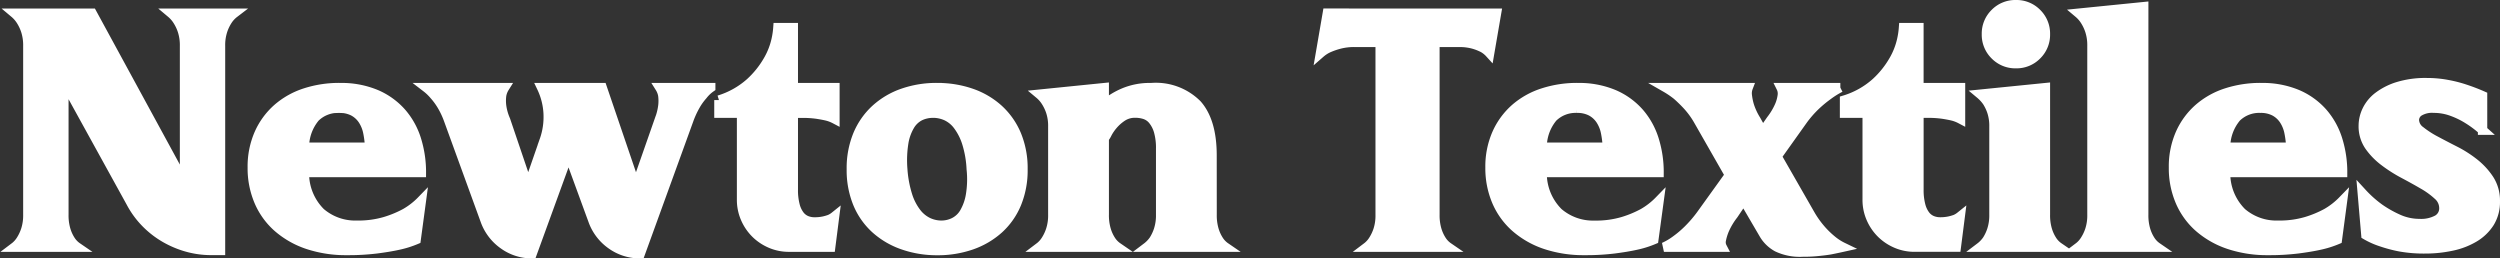
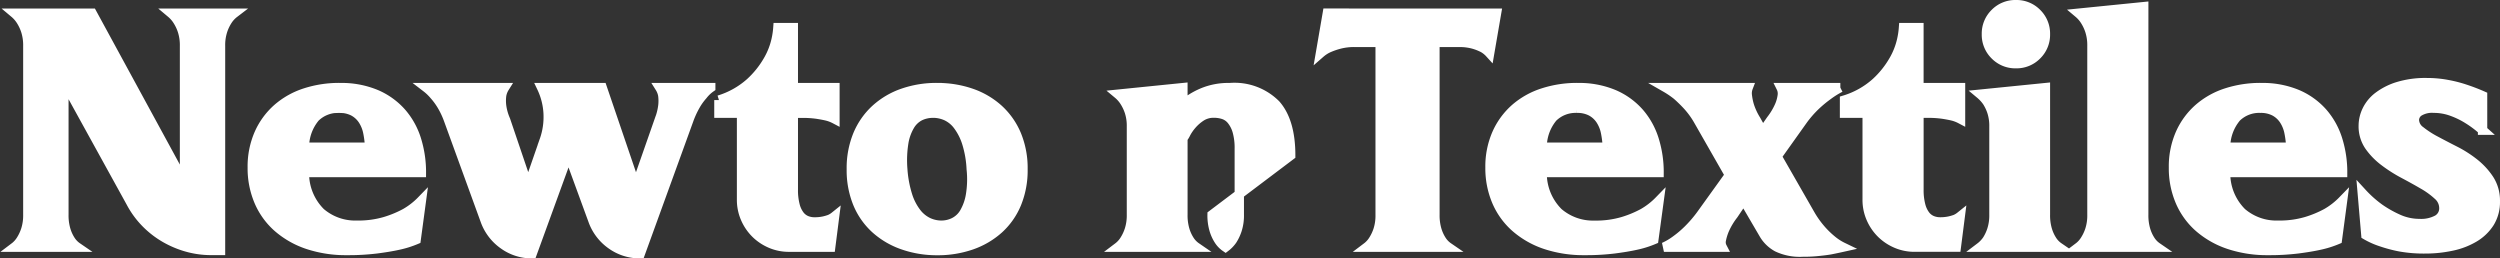
<svg xmlns="http://www.w3.org/2000/svg" width="267.023" height="27.6" viewBox="0 0 267.023 27.6">
  <rect x="0" y="0" width="267.023" height="27.6" fill="#333333" stroke="none" />
-   <path id="Video_Background" data-name="Video Background" d="M24.71-25.025a3.061,3.061,0,0,0-.735.805,4.726,4.726,0,0,0-.508,1.085,5,5,0,0,0-.227,1.61V.315h-.98a9.511,9.511,0,0,1-2.642-.367,10.2,10.2,0,0,1-2.4-1.033,9.637,9.637,0,0,1-2.03-1.61A9.4,9.4,0,0,1,13.65-4.83L6.51-17.78V-3.5a5.391,5.391,0,0,0,.21,1.61A4.3,4.3,0,0,0,7.21-.805a2.588,2.588,0,0,0,.735.77H1.225a2.821,2.821,0,0,0,.7-.77A4.726,4.726,0,0,0,2.432-1.89,5,5,0,0,0,2.66-3.5V-21.525a5,5,0,0,0-.227-1.61,4.726,4.726,0,0,0-.507-1.085,3.41,3.41,0,0,0-.7-.805h8.3l9.87,18.13v-14.63a5,5,0,0,0-.228-1.61,4.726,4.726,0,0,0-.508-1.085,3.409,3.409,0,0,0-.7-.805Zm11.2,10.15a3.456,3.456,0,0,0-2.555.98A4.957,4.957,0,0,0,32.2-10.71h6.965a9.75,9.75,0,0,0-.193-1.592,3.76,3.76,0,0,0-.542-1.33,2.768,2.768,0,0,0-1-.91A3.16,3.16,0,0,0,35.91-14.875Zm.07-2.2a9.556,9.556,0,0,1,3.92.735,7.6,7.6,0,0,1,2.712,1.978,7.988,7.988,0,0,1,1.575,2.887,11.688,11.688,0,0,1,.507,3.465H32.2a5.89,5.89,0,0,0,1.733,4.27A5.657,5.657,0,0,0,37.8-2.38a10.123,10.123,0,0,0,3.028-.4,11.522,11.522,0,0,0,2.153-.893,7.782,7.782,0,0,0,1.715-1.33L44.135-.84a10.476,10.476,0,0,1-1.925.6q-.945.21-2.31.385a25.05,25.05,0,0,1-3.15.175,12.9,12.9,0,0,1-4.165-.63A9.409,9.409,0,0,1,29.4-2.1a7.775,7.775,0,0,1-2.048-2.8,9.009,9.009,0,0,1-.718-3.64,8.73,8.73,0,0,1,.718-3.622,7.772,7.772,0,0,1,1.978-2.7,8.433,8.433,0,0,1,2.975-1.663A11.77,11.77,0,0,1,35.98-17.08Zm39.62,0a3.891,3.891,0,0,0-.84.805,6.494,6.494,0,0,0-.77,1.067,9.8,9.8,0,0,0-.735,1.593L68.075.665A5.217,5.217,0,0,1,64.995-.3a5.348,5.348,0,0,1-1.96-2.538L60.41-10.01,56.525.665A5.162,5.162,0,0,1,53.48-.3a5.348,5.348,0,0,1-1.96-2.538L47.6-13.615a8.864,8.864,0,0,0-.752-1.593,7.25,7.25,0,0,0-.788-1.067,5.358,5.358,0,0,0-.84-.805h8.365a2.321,2.321,0,0,0-.315.805,4.482,4.482,0,0,0-.017,1.067,5.6,5.6,0,0,0,.438,1.593L56.1-6.51l1.715-4.935a7.47,7.47,0,0,0,.42-2.852,7.255,7.255,0,0,0-.7-2.783h6.475l3.6,10.57,2.485-7.1a6.211,6.211,0,0,0,.4-1.593,4.481,4.481,0,0,0-.018-1.067,2.321,2.321,0,0,0-.315-.805Zm8.82,0h4.445v3.36a3.86,3.86,0,0,0-.805-.315q-.42-.105-1.1-.21a10.6,10.6,0,0,0-1.592-.1H84.42V-6.2a6.357,6.357,0,0,0,.192,1.7A2.936,2.936,0,0,0,85.12-3.43a1.754,1.754,0,0,0,.717.542,2.239,2.239,0,0,0,.823.158,4.591,4.591,0,0,0,.963-.087,4.993,4.993,0,0,0,.682-.193,2.233,2.233,0,0,0,.525-.315l-.42,3.29H83.965a4.913,4.913,0,0,1-1.978-.4,5.151,5.151,0,0,1-1.61-1.085,5.151,5.151,0,0,1-1.085-1.61,4.913,4.913,0,0,1-.4-1.977v-9.24H76.475v-1.4a8.893,8.893,0,0,0,3.342-1.872A9.874,9.874,0,0,0,81.725-20a7.728,7.728,0,0,0,.857-2.187,8.63,8.63,0,0,0,.192-1.3H84.42Zm14.91,2.73a3.156,3.156,0,0,0-1.365.3,2.635,2.635,0,0,0-1.085,1.015,5.229,5.229,0,0,0-.665,1.855,11.8,11.8,0,0,0-.105,2.818,12.026,12.026,0,0,0,.525,2.817A6.013,6.013,0,0,0,97.58-3.71a3.466,3.466,0,0,0,1.243,1.015,3.346,3.346,0,0,0,1.418.315,3.044,3.044,0,0,0,1.347-.315,2.649,2.649,0,0,0,1.085-1.015,5.515,5.515,0,0,0,.665-1.838,10.3,10.3,0,0,0,.088-2.817,11.054,11.054,0,0,0-.49-2.818,6.265,6.265,0,0,0-.945-1.855,3.237,3.237,0,0,0-1.243-1.015A3.512,3.512,0,0,0,99.33-14.35Zm.455-2.73a10.938,10.938,0,0,1,3.675.6,8.409,8.409,0,0,1,2.9,1.715,7.735,7.735,0,0,1,1.908,2.73,9.341,9.341,0,0,1,.682,3.675,9.341,9.341,0,0,1-.682,3.675,7.564,7.564,0,0,1-1.908,2.713,8.557,8.557,0,0,1-2.9,1.7,10.938,10.938,0,0,1-3.675.595A10.938,10.938,0,0,1,96.11-.28a8.557,8.557,0,0,1-2.9-1.7A7.564,7.564,0,0,1,91.3-4.69a9.341,9.341,0,0,1-.682-3.675A9.341,9.341,0,0,1,91.3-12.04a7.735,7.735,0,0,1,1.908-2.73,8.409,8.409,0,0,1,2.9-1.715A10.938,10.938,0,0,1,99.785-17.08ZM129.15-3.5a5.391,5.391,0,0,0,.21,1.61,4.3,4.3,0,0,0,.49,1.085,2.588,2.588,0,0,0,.735.77h-8.4a3.336,3.336,0,0,0,.735-.77,4.726,4.726,0,0,0,.507-1.085,5,5,0,0,0,.228-1.61v-7.035a6.53,6.53,0,0,0-.228-1.89,3.344,3.344,0,0,0-.6-1.173,1.852,1.852,0,0,0-.857-.6,3.3,3.3,0,0,0-1.015-.157,2.434,2.434,0,0,0-1.382.385,4.7,4.7,0,0,0-.98.857,4.94,4.94,0,0,0-.63.91,2.713,2.713,0,0,1-.332.543V-3.5a5.391,5.391,0,0,0,.21,1.61,4.3,4.3,0,0,0,.49,1.085,2.588,2.588,0,0,0,.735.77h-8.365a2.821,2.821,0,0,0,.7-.77,4.726,4.726,0,0,0,.507-1.085,5,5,0,0,0,.228-1.61v-9.415a4.843,4.843,0,0,0-.228-1.592,4.8,4.8,0,0,0-.507-1.068,3.41,3.41,0,0,0-.7-.8l6.93-.7v1.82a8.3,8.3,0,0,1,2.047-1.26,7.154,7.154,0,0,1,2.958-.56,6.229,6.229,0,0,1,4.917,1.8q1.592,1.8,1.592,5.443Zm30.38-21.525-.735,4.27a2.841,2.841,0,0,0-.7-.56,5.55,5.55,0,0,0-1.015-.4,5.474,5.474,0,0,0-1.575-.192H152.95V-3.5a5.391,5.391,0,0,0,.21,1.61,4.3,4.3,0,0,0,.49,1.085,2.588,2.588,0,0,0,.735.77H145.67a2.821,2.821,0,0,0,.7-.77,4.726,4.726,0,0,0,.507-1.085A5,5,0,0,0,147.1-3.5V-21.91h-2.7a6.244,6.244,0,0,0-1.645.192,7.646,7.646,0,0,0-1.155.4,3.529,3.529,0,0,0-.875.56l.735-4.27Zm8.575,10.15a3.456,3.456,0,0,0-2.555.98A4.957,4.957,0,0,0,164.4-10.71h6.965a9.75,9.75,0,0,0-.193-1.592,3.76,3.76,0,0,0-.542-1.33,2.768,2.768,0,0,0-1-.91A3.161,3.161,0,0,0,168.1-14.875Zm.07-2.2a9.556,9.556,0,0,1,3.92.735,7.6,7.6,0,0,1,2.712,1.978,7.988,7.988,0,0,1,1.575,2.887,11.688,11.688,0,0,1,.508,3.465H164.4a5.889,5.889,0,0,0,1.732,4.27,5.657,5.657,0,0,0,3.867,1.365,10.123,10.123,0,0,0,3.027-.4,11.522,11.522,0,0,0,2.153-.893,7.782,7.782,0,0,0,1.715-1.33L176.33-.84a10.476,10.476,0,0,1-1.925.6q-.945.21-2.31.385a25.05,25.05,0,0,1-3.15.175,12.9,12.9,0,0,1-4.165-.63A9.409,9.409,0,0,1,161.6-2.1a7.775,7.775,0,0,1-2.048-2.8,9.009,9.009,0,0,1-.717-3.64,8.73,8.73,0,0,1,.717-3.622,7.772,7.772,0,0,1,1.977-2.7A8.433,8.433,0,0,1,164.5-16.52,11.77,11.77,0,0,1,168.175-17.08ZM193.06-3.5a10.239,10.239,0,0,0,1.155,1.61,9.52,9.52,0,0,0,1.12,1.085,5.71,5.71,0,0,0,1.19.77q-.63.14-1.33.28-.6.1-1.383.175T192.22.49a5.612,5.612,0,0,1-2.712-.525A3.715,3.715,0,0,1,188.09-1.4l-2.17-3.71L184.835-3.5a7.5,7.5,0,0,0-.962,1.61,5.655,5.655,0,0,0-.333,1.085,1.134,1.134,0,0,0,.1.77h-6.23a6.986,6.986,0,0,0,1.295-.77,10.765,10.765,0,0,0,1.277-1.085A13.3,13.3,0,0,0,181.37-3.5l3.045-4.235-3.36-5.88a8.945,8.945,0,0,0-1.173-1.593,14.965,14.965,0,0,0-1.1-1.067,9.746,9.746,0,0,0-1.19-.805h8.82a1.69,1.69,0,0,0-.1.805,6.262,6.262,0,0,0,.21,1.067,6.765,6.765,0,0,0,.735,1.593l.7,1.26.875-1.26a7.066,7.066,0,0,0,.945-1.593,4.143,4.143,0,0,0,.28-1.067,1.429,1.429,0,0,0-.14-.805h6.335a8.934,8.934,0,0,0-1.295.805,12.9,12.9,0,0,0-1.3,1.067,11.438,11.438,0,0,0-1.4,1.593L189.49-9.73Zm11.585-13.58h4.445v3.36a3.86,3.86,0,0,0-.805-.315q-.42-.105-1.1-.21a10.6,10.6,0,0,0-1.592-.1h-.945V-6.2a6.356,6.356,0,0,0,.193,1.7,2.936,2.936,0,0,0,.508,1.068,1.754,1.754,0,0,0,.717.542,2.239,2.239,0,0,0,.822.158,4.591,4.591,0,0,0,.962-.087,4.993,4.993,0,0,0,.683-.193,2.233,2.233,0,0,0,.525-.315l-.42,3.29H204.19a4.913,4.913,0,0,1-1.977-.4,5.151,5.151,0,0,1-1.61-1.085,5.151,5.151,0,0,1-1.085-1.61,4.914,4.914,0,0,1-.4-1.977v-9.24H196.7v-1.4a8.893,8.893,0,0,0,3.342-1.872A9.875,9.875,0,0,0,201.95-20a7.728,7.728,0,0,0,.857-2.187,8.629,8.629,0,0,0,.193-1.3h1.645ZM218.155-3.5a5.391,5.391,0,0,0,.21,1.61,4.3,4.3,0,0,0,.49,1.085,2.588,2.588,0,0,0,.735.77h-8.4a3.336,3.336,0,0,0,.735-.77,4.726,4.726,0,0,0,.507-1.085,5,5,0,0,0,.228-1.61v-9.415a4.842,4.842,0,0,0-.228-1.592,4.8,4.8,0,0,0-.507-1.068,4.139,4.139,0,0,0-.735-.8l6.965-.7Zm-3.15-16.135a3.044,3.044,0,0,1-2.24-.91,3.044,3.044,0,0,1-.91-2.24,3.044,3.044,0,0,1,.91-2.24,3.044,3.044,0,0,1,2.24-.91,3.044,3.044,0,0,1,2.24.91,3.044,3.044,0,0,1,.91,2.24,3.044,3.044,0,0,1-.91,2.24A3.044,3.044,0,0,1,215.005-19.635ZM228.655-3.5a5.391,5.391,0,0,0,.21,1.61,4.3,4.3,0,0,0,.49,1.085,2.588,2.588,0,0,0,.735.77h-8.4a2.821,2.821,0,0,0,.7-.77A4.726,4.726,0,0,0,222.9-1.89a5,5,0,0,0,.227-1.61V-21.525a5,5,0,0,0-.227-1.61,4.726,4.726,0,0,0-.508-1.085,3.41,3.41,0,0,0-.7-.805l6.965-.7Zm12.46-11.375a3.456,3.456,0,0,0-2.555.98A4.957,4.957,0,0,0,237.4-10.71h6.965a9.75,9.75,0,0,0-.193-1.592,3.76,3.76,0,0,0-.542-1.33,2.768,2.768,0,0,0-1-.91A3.161,3.161,0,0,0,241.115-14.875Zm.07-2.2a9.556,9.556,0,0,1,3.92.735,7.6,7.6,0,0,1,2.712,1.978,7.988,7.988,0,0,1,1.575,2.887,11.688,11.688,0,0,1,.508,3.465H237.4a5.889,5.889,0,0,0,1.732,4.27A5.657,5.657,0,0,0,243-2.38a10.123,10.123,0,0,0,3.028-.4,11.522,11.522,0,0,0,2.152-.893,7.782,7.782,0,0,0,1.715-1.33L249.34-.84a10.476,10.476,0,0,1-1.925.6q-.945.21-2.31.385a25.05,25.05,0,0,1-3.15.175,12.9,12.9,0,0,1-4.165-.63A9.409,9.409,0,0,1,234.6-2.1a7.775,7.775,0,0,1-2.048-2.8,9.009,9.009,0,0,1-.717-3.64,8.73,8.73,0,0,1,.717-3.622,7.772,7.772,0,0,1,1.977-2.7,8.433,8.433,0,0,1,2.975-1.663A11.77,11.77,0,0,1,241.185-17.08Zm16.38,3.465a1.491,1.491,0,0,0,.647,1.155,10.184,10.184,0,0,0,1.592,1.033q.945.507,2.083,1.085a12.187,12.187,0,0,1,2.082,1.33,7.47,7.47,0,0,1,1.592,1.732,4.157,4.157,0,0,1,.647,2.345,4.183,4.183,0,0,1-.6,2.275,4.9,4.9,0,0,1-1.628,1.575,7.726,7.726,0,0,1-2.4.928,13.447,13.447,0,0,1-2.87.3,14.3,14.3,0,0,1-2.73-.227A14.714,14.714,0,0,1,254.03-.6a8.293,8.293,0,0,1-1.645-.735L252-5.81a12.177,12.177,0,0,0,1.855,1.645,12.133,12.133,0,0,0,1.943,1.1,5.5,5.5,0,0,0,2.327.507,3.642,3.642,0,0,0,1.908-.42,1.383,1.383,0,0,0,.682-1.26,1.8,1.8,0,0,0-.63-1.33,8.65,8.65,0,0,0-1.592-1.155q-.962-.56-2.082-1.155a15.079,15.079,0,0,1-2.083-1.33,7.309,7.309,0,0,1-1.592-1.645,3.717,3.717,0,0,1-.63-2.17,3.816,3.816,0,0,1,.385-1.627,4.079,4.079,0,0,1,1.208-1.47,6.808,6.808,0,0,1,2.1-1.067,9.992,9.992,0,0,1,3.1-.42,11.764,11.764,0,0,1,2.24.21,13.768,13.768,0,0,1,1.89.49q.945.315,1.82.7v3.675a11.049,11.049,0,0,0-1.54-1.155,8.828,8.828,0,0,0-1.663-.822,5.594,5.594,0,0,0-2.012-.368,2.655,2.655,0,0,0-1.575.368A1.087,1.087,0,0,0,257.565-13.615Z" transform="translate(0.313 26.435)" fill="#fff" stroke="#fff" stroke-width="1" />
+   <path id="Video_Background" data-name="Video Background" d="M24.71-25.025a3.061,3.061,0,0,0-.735.805,4.726,4.726,0,0,0-.508,1.085,5,5,0,0,0-.227,1.61V.315h-.98a9.511,9.511,0,0,1-2.642-.367,10.2,10.2,0,0,1-2.4-1.033,9.637,9.637,0,0,1-2.03-1.61A9.4,9.4,0,0,1,13.65-4.83L6.51-17.78V-3.5a5.391,5.391,0,0,0,.21,1.61A4.3,4.3,0,0,0,7.21-.805a2.588,2.588,0,0,0,.735.77H1.225a2.821,2.821,0,0,0,.7-.77A4.726,4.726,0,0,0,2.432-1.89,5,5,0,0,0,2.66-3.5V-21.525a5,5,0,0,0-.227-1.61,4.726,4.726,0,0,0-.507-1.085,3.41,3.41,0,0,0-.7-.805h8.3l9.87,18.13v-14.63a5,5,0,0,0-.228-1.61,4.726,4.726,0,0,0-.508-1.085,3.409,3.409,0,0,0-.7-.805Zm11.2,10.15a3.456,3.456,0,0,0-2.555.98A4.957,4.957,0,0,0,32.2-10.71h6.965a9.75,9.75,0,0,0-.193-1.592,3.76,3.76,0,0,0-.542-1.33,2.768,2.768,0,0,0-1-.91A3.16,3.16,0,0,0,35.91-14.875Zm.07-2.2a9.556,9.556,0,0,1,3.92.735,7.6,7.6,0,0,1,2.712,1.978,7.988,7.988,0,0,1,1.575,2.887,11.688,11.688,0,0,1,.507,3.465H32.2a5.89,5.89,0,0,0,1.733,4.27A5.657,5.657,0,0,0,37.8-2.38a10.123,10.123,0,0,0,3.028-.4,11.522,11.522,0,0,0,2.153-.893,7.782,7.782,0,0,0,1.715-1.33L44.135-.84a10.476,10.476,0,0,1-1.925.6q-.945.21-2.31.385a25.05,25.05,0,0,1-3.15.175,12.9,12.9,0,0,1-4.165-.63A9.409,9.409,0,0,1,29.4-2.1a7.775,7.775,0,0,1-2.048-2.8,9.009,9.009,0,0,1-.718-3.64,8.73,8.73,0,0,1,.718-3.622,7.772,7.772,0,0,1,1.978-2.7,8.433,8.433,0,0,1,2.975-1.663A11.77,11.77,0,0,1,35.98-17.08Zm39.62,0a3.891,3.891,0,0,0-.84.805,6.494,6.494,0,0,0-.77,1.067,9.8,9.8,0,0,0-.735,1.593L68.075.665A5.217,5.217,0,0,1,64.995-.3a5.348,5.348,0,0,1-1.96-2.538L60.41-10.01,56.525.665A5.162,5.162,0,0,1,53.48-.3a5.348,5.348,0,0,1-1.96-2.538L47.6-13.615a8.864,8.864,0,0,0-.752-1.593,7.25,7.25,0,0,0-.788-1.067,5.358,5.358,0,0,0-.84-.805h8.365a2.321,2.321,0,0,0-.315.805,4.482,4.482,0,0,0-.017,1.067,5.6,5.6,0,0,0,.438,1.593L56.1-6.51l1.715-4.935a7.47,7.47,0,0,0,.42-2.852,7.255,7.255,0,0,0-.7-2.783h6.475l3.6,10.57,2.485-7.1a6.211,6.211,0,0,0,.4-1.593,4.481,4.481,0,0,0-.018-1.067,2.321,2.321,0,0,0-.315-.805Zm8.82,0h4.445v3.36a3.86,3.86,0,0,0-.805-.315q-.42-.105-1.1-.21a10.6,10.6,0,0,0-1.592-.1H84.42V-6.2a6.357,6.357,0,0,0,.192,1.7A2.936,2.936,0,0,0,85.12-3.43a1.754,1.754,0,0,0,.717.542,2.239,2.239,0,0,0,.823.158,4.591,4.591,0,0,0,.963-.087,4.993,4.993,0,0,0,.682-.193,2.233,2.233,0,0,0,.525-.315l-.42,3.29H83.965a4.913,4.913,0,0,1-1.978-.4,5.151,5.151,0,0,1-1.61-1.085,5.151,5.151,0,0,1-1.085-1.61,4.913,4.913,0,0,1-.4-1.977v-9.24H76.475v-1.4a8.893,8.893,0,0,0,3.342-1.872A9.874,9.874,0,0,0,81.725-20a7.728,7.728,0,0,0,.857-2.187,8.63,8.63,0,0,0,.192-1.3H84.42Zm14.91,2.73a3.156,3.156,0,0,0-1.365.3,2.635,2.635,0,0,0-1.085,1.015,5.229,5.229,0,0,0-.665,1.855,11.8,11.8,0,0,0-.105,2.818,12.026,12.026,0,0,0,.525,2.817A6.013,6.013,0,0,0,97.58-3.71a3.466,3.466,0,0,0,1.243,1.015,3.346,3.346,0,0,0,1.418.315,3.044,3.044,0,0,0,1.347-.315,2.649,2.649,0,0,0,1.085-1.015,5.515,5.515,0,0,0,.665-1.838,10.3,10.3,0,0,0,.088-2.817,11.054,11.054,0,0,0-.49-2.818,6.265,6.265,0,0,0-.945-1.855,3.237,3.237,0,0,0-1.243-1.015A3.512,3.512,0,0,0,99.33-14.35Zm.455-2.73a10.938,10.938,0,0,1,3.675.6,8.409,8.409,0,0,1,2.9,1.715,7.735,7.735,0,0,1,1.908,2.73,9.341,9.341,0,0,1,.682,3.675,9.341,9.341,0,0,1-.682,3.675,7.564,7.564,0,0,1-1.908,2.713,8.557,8.557,0,0,1-2.9,1.7,10.938,10.938,0,0,1-3.675.595A10.938,10.938,0,0,1,96.11-.28a8.557,8.557,0,0,1-2.9-1.7A7.564,7.564,0,0,1,91.3-4.69a9.341,9.341,0,0,1-.682-3.675A9.341,9.341,0,0,1,91.3-12.04a7.735,7.735,0,0,1,1.908-2.73,8.409,8.409,0,0,1,2.9-1.715A10.938,10.938,0,0,1,99.785-17.08ZM129.15-3.5a5.391,5.391,0,0,0,.21,1.61,4.3,4.3,0,0,0,.49,1.085,2.588,2.588,0,0,0,.735.77a3.336,3.336,0,0,0,.735-.77,4.726,4.726,0,0,0,.507-1.085,5,5,0,0,0,.228-1.61v-7.035a6.53,6.53,0,0,0-.228-1.89,3.344,3.344,0,0,0-.6-1.173,1.852,1.852,0,0,0-.857-.6,3.3,3.3,0,0,0-1.015-.157,2.434,2.434,0,0,0-1.382.385,4.7,4.7,0,0,0-.98.857,4.94,4.94,0,0,0-.63.91,2.713,2.713,0,0,1-.332.543V-3.5a5.391,5.391,0,0,0,.21,1.61,4.3,4.3,0,0,0,.49,1.085,2.588,2.588,0,0,0,.735.77h-8.365a2.821,2.821,0,0,0,.7-.77,4.726,4.726,0,0,0,.507-1.085,5,5,0,0,0,.228-1.61v-9.415a4.843,4.843,0,0,0-.228-1.592,4.8,4.8,0,0,0-.507-1.068,3.41,3.41,0,0,0-.7-.8l6.93-.7v1.82a8.3,8.3,0,0,1,2.047-1.26,7.154,7.154,0,0,1,2.958-.56,6.229,6.229,0,0,1,4.917,1.8q1.592,1.8,1.592,5.443Zm30.38-21.525-.735,4.27a2.841,2.841,0,0,0-.7-.56,5.55,5.55,0,0,0-1.015-.4,5.474,5.474,0,0,0-1.575-.192H152.95V-3.5a5.391,5.391,0,0,0,.21,1.61,4.3,4.3,0,0,0,.49,1.085,2.588,2.588,0,0,0,.735.77H145.67a2.821,2.821,0,0,0,.7-.77,4.726,4.726,0,0,0,.507-1.085A5,5,0,0,0,147.1-3.5V-21.91h-2.7a6.244,6.244,0,0,0-1.645.192,7.646,7.646,0,0,0-1.155.4,3.529,3.529,0,0,0-.875.56l.735-4.27Zm8.575,10.15a3.456,3.456,0,0,0-2.555.98A4.957,4.957,0,0,0,164.4-10.71h6.965a9.75,9.75,0,0,0-.193-1.592,3.76,3.76,0,0,0-.542-1.33,2.768,2.768,0,0,0-1-.91A3.161,3.161,0,0,0,168.1-14.875Zm.07-2.2a9.556,9.556,0,0,1,3.92.735,7.6,7.6,0,0,1,2.712,1.978,7.988,7.988,0,0,1,1.575,2.887,11.688,11.688,0,0,1,.508,3.465H164.4a5.889,5.889,0,0,0,1.732,4.27,5.657,5.657,0,0,0,3.867,1.365,10.123,10.123,0,0,0,3.027-.4,11.522,11.522,0,0,0,2.153-.893,7.782,7.782,0,0,0,1.715-1.33L176.33-.84a10.476,10.476,0,0,1-1.925.6q-.945.21-2.31.385a25.05,25.05,0,0,1-3.15.175,12.9,12.9,0,0,1-4.165-.63A9.409,9.409,0,0,1,161.6-2.1a7.775,7.775,0,0,1-2.048-2.8,9.009,9.009,0,0,1-.717-3.64,8.73,8.73,0,0,1,.717-3.622,7.772,7.772,0,0,1,1.977-2.7A8.433,8.433,0,0,1,164.5-16.52,11.77,11.77,0,0,1,168.175-17.08ZM193.06-3.5a10.239,10.239,0,0,0,1.155,1.61,9.52,9.52,0,0,0,1.12,1.085,5.71,5.71,0,0,0,1.19.77q-.63.14-1.33.28-.6.1-1.383.175T192.22.49a5.612,5.612,0,0,1-2.712-.525A3.715,3.715,0,0,1,188.09-1.4l-2.17-3.71L184.835-3.5a7.5,7.5,0,0,0-.962,1.61,5.655,5.655,0,0,0-.333,1.085,1.134,1.134,0,0,0,.1.77h-6.23a6.986,6.986,0,0,0,1.295-.77,10.765,10.765,0,0,0,1.277-1.085A13.3,13.3,0,0,0,181.37-3.5l3.045-4.235-3.36-5.88a8.945,8.945,0,0,0-1.173-1.593,14.965,14.965,0,0,0-1.1-1.067,9.746,9.746,0,0,0-1.19-.805h8.82a1.69,1.69,0,0,0-.1.805,6.262,6.262,0,0,0,.21,1.067,6.765,6.765,0,0,0,.735,1.593l.7,1.26.875-1.26a7.066,7.066,0,0,0,.945-1.593,4.143,4.143,0,0,0,.28-1.067,1.429,1.429,0,0,0-.14-.805h6.335a8.934,8.934,0,0,0-1.295.805,12.9,12.9,0,0,0-1.3,1.067,11.438,11.438,0,0,0-1.4,1.593L189.49-9.73Zm11.585-13.58h4.445v3.36a3.86,3.86,0,0,0-.805-.315q-.42-.105-1.1-.21a10.6,10.6,0,0,0-1.592-.1h-.945V-6.2a6.356,6.356,0,0,0,.193,1.7,2.936,2.936,0,0,0,.508,1.068,1.754,1.754,0,0,0,.717.542,2.239,2.239,0,0,0,.822.158,4.591,4.591,0,0,0,.962-.087,4.993,4.993,0,0,0,.683-.193,2.233,2.233,0,0,0,.525-.315l-.42,3.29H204.19a4.913,4.913,0,0,1-1.977-.4,5.151,5.151,0,0,1-1.61-1.085,5.151,5.151,0,0,1-1.085-1.61,4.914,4.914,0,0,1-.4-1.977v-9.24H196.7v-1.4a8.893,8.893,0,0,0,3.342-1.872A9.875,9.875,0,0,0,201.95-20a7.728,7.728,0,0,0,.857-2.187,8.629,8.629,0,0,0,.193-1.3h1.645ZM218.155-3.5a5.391,5.391,0,0,0,.21,1.61,4.3,4.3,0,0,0,.49,1.085,2.588,2.588,0,0,0,.735.77h-8.4a3.336,3.336,0,0,0,.735-.77,4.726,4.726,0,0,0,.507-1.085,5,5,0,0,0,.228-1.61v-9.415a4.842,4.842,0,0,0-.228-1.592,4.8,4.8,0,0,0-.507-1.068,4.139,4.139,0,0,0-.735-.8l6.965-.7Zm-3.15-16.135a3.044,3.044,0,0,1-2.24-.91,3.044,3.044,0,0,1-.91-2.24,3.044,3.044,0,0,1,.91-2.24,3.044,3.044,0,0,1,2.24-.91,3.044,3.044,0,0,1,2.24.91,3.044,3.044,0,0,1,.91,2.24,3.044,3.044,0,0,1-.91,2.24A3.044,3.044,0,0,1,215.005-19.635ZM228.655-3.5a5.391,5.391,0,0,0,.21,1.61,4.3,4.3,0,0,0,.49,1.085,2.588,2.588,0,0,0,.735.77h-8.4a2.821,2.821,0,0,0,.7-.77A4.726,4.726,0,0,0,222.9-1.89a5,5,0,0,0,.227-1.61V-21.525a5,5,0,0,0-.227-1.61,4.726,4.726,0,0,0-.508-1.085,3.41,3.41,0,0,0-.7-.805l6.965-.7Zm12.46-11.375a3.456,3.456,0,0,0-2.555.98A4.957,4.957,0,0,0,237.4-10.71h6.965a9.75,9.75,0,0,0-.193-1.592,3.76,3.76,0,0,0-.542-1.33,2.768,2.768,0,0,0-1-.91A3.161,3.161,0,0,0,241.115-14.875Zm.07-2.2a9.556,9.556,0,0,1,3.92.735,7.6,7.6,0,0,1,2.712,1.978,7.988,7.988,0,0,1,1.575,2.887,11.688,11.688,0,0,1,.508,3.465H237.4a5.889,5.889,0,0,0,1.732,4.27A5.657,5.657,0,0,0,243-2.38a10.123,10.123,0,0,0,3.028-.4,11.522,11.522,0,0,0,2.152-.893,7.782,7.782,0,0,0,1.715-1.33L249.34-.84a10.476,10.476,0,0,1-1.925.6q-.945.21-2.31.385a25.05,25.05,0,0,1-3.15.175,12.9,12.9,0,0,1-4.165-.63A9.409,9.409,0,0,1,234.6-2.1a7.775,7.775,0,0,1-2.048-2.8,9.009,9.009,0,0,1-.717-3.64,8.73,8.73,0,0,1,.717-3.622,7.772,7.772,0,0,1,1.977-2.7,8.433,8.433,0,0,1,2.975-1.663A11.77,11.77,0,0,1,241.185-17.08Zm16.38,3.465a1.491,1.491,0,0,0,.647,1.155,10.184,10.184,0,0,0,1.592,1.033q.945.507,2.083,1.085a12.187,12.187,0,0,1,2.082,1.33,7.47,7.47,0,0,1,1.592,1.732,4.157,4.157,0,0,1,.647,2.345,4.183,4.183,0,0,1-.6,2.275,4.9,4.9,0,0,1-1.628,1.575,7.726,7.726,0,0,1-2.4.928,13.447,13.447,0,0,1-2.87.3,14.3,14.3,0,0,1-2.73-.227A14.714,14.714,0,0,1,254.03-.6a8.293,8.293,0,0,1-1.645-.735L252-5.81a12.177,12.177,0,0,0,1.855,1.645,12.133,12.133,0,0,0,1.943,1.1,5.5,5.5,0,0,0,2.327.507,3.642,3.642,0,0,0,1.908-.42,1.383,1.383,0,0,0,.682-1.26,1.8,1.8,0,0,0-.63-1.33,8.65,8.65,0,0,0-1.592-1.155q-.962-.56-2.082-1.155a15.079,15.079,0,0,1-2.083-1.33,7.309,7.309,0,0,1-1.592-1.645,3.717,3.717,0,0,1-.63-2.17,3.816,3.816,0,0,1,.385-1.627,4.079,4.079,0,0,1,1.208-1.47,6.808,6.808,0,0,1,2.1-1.067,9.992,9.992,0,0,1,3.1-.42,11.764,11.764,0,0,1,2.24.21,13.768,13.768,0,0,1,1.89.49q.945.315,1.82.7v3.675a11.049,11.049,0,0,0-1.54-1.155,8.828,8.828,0,0,0-1.663-.822,5.594,5.594,0,0,0-2.012-.368,2.655,2.655,0,0,0-1.575.368A1.087,1.087,0,0,0,257.565-13.615Z" transform="translate(0.313 26.435)" fill="#fff" stroke="#fff" stroke-width="1" />
</svg>